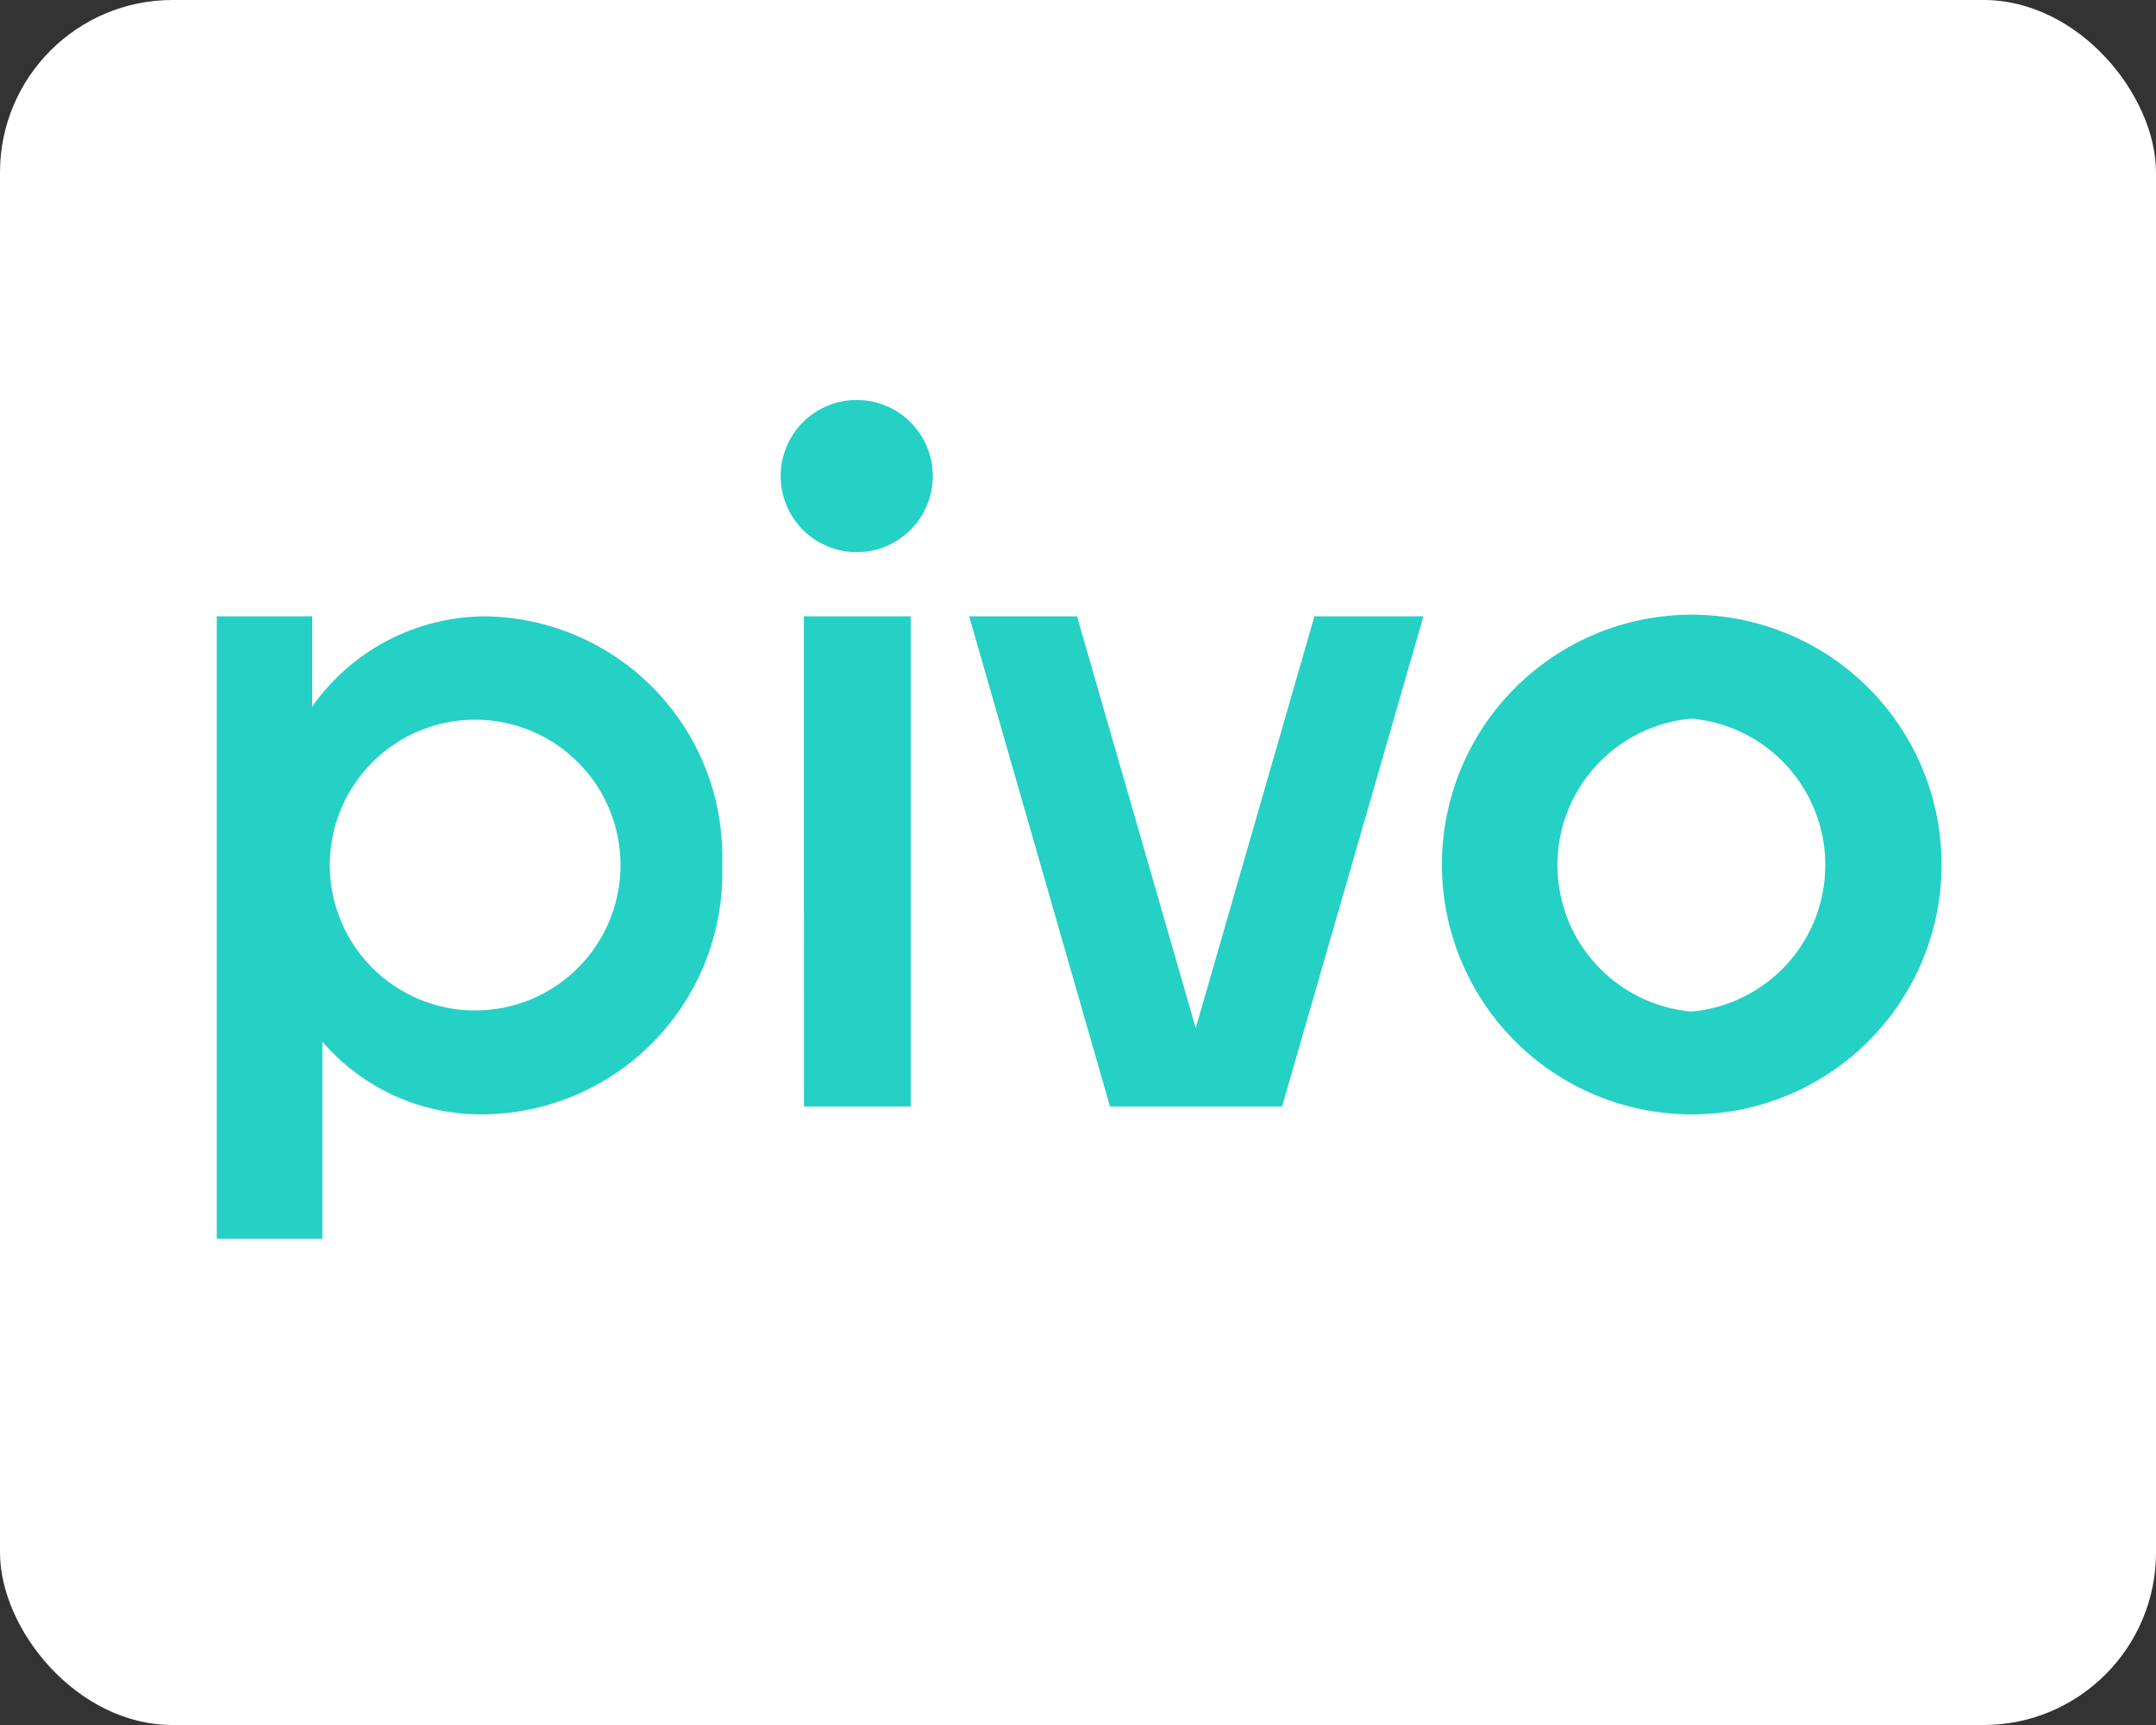
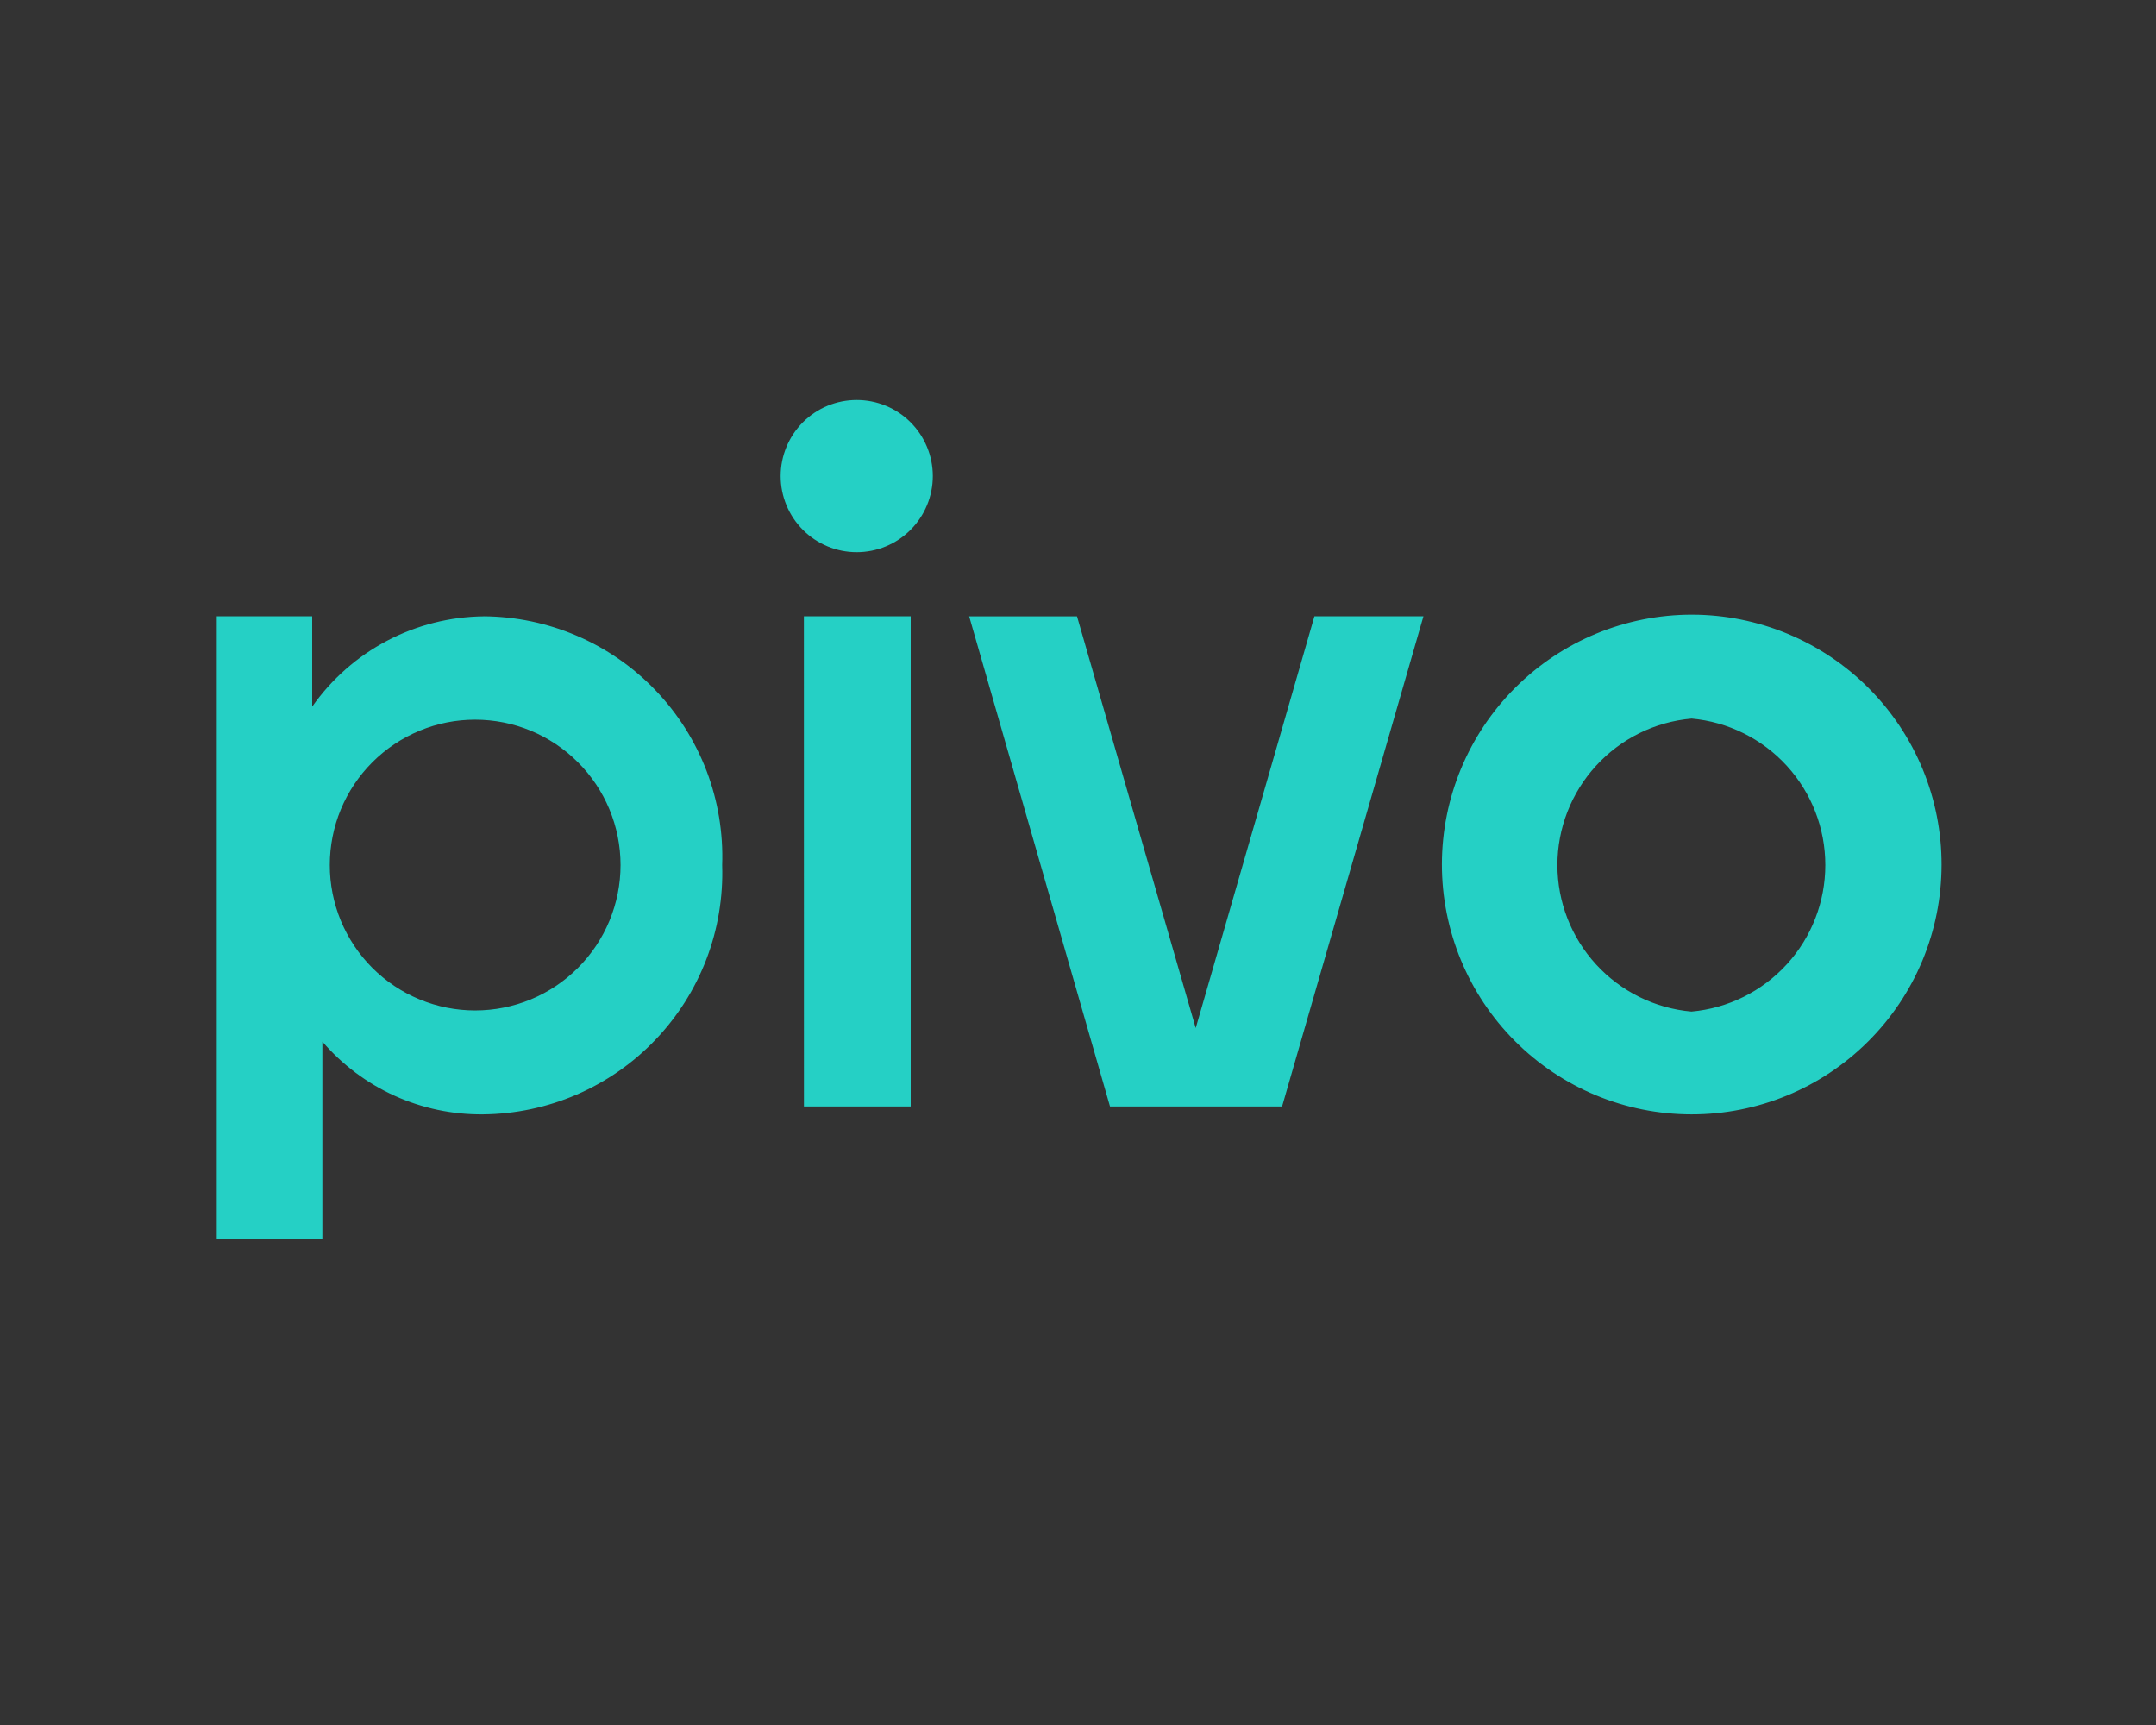
<svg xmlns="http://www.w3.org/2000/svg" width="50" height="40" viewBox="0 0 50 40" fill="none">
  <rect x="0" y="0" width="50" height="40" fill="#333333" stroke="none" />
  <g clip-path="url(#clip0_17_68)">
-     <rect width="50" height="40" rx="4" fill="white" />
    <path d="M21.633 11.039C21.633 11.507 21.447 11.956 21.116 12.287C20.785 12.618 20.336 12.804 19.868 12.804C19.4 12.804 18.951 12.618 18.62 12.287C18.29 11.956 18.104 11.507 18.104 11.039C18.104 10.571 18.29 10.122 18.62 9.791C18.951 9.46 19.4 9.275 19.868 9.275C20.336 9.275 20.785 9.46 21.116 9.791C21.447 10.122 21.633 10.571 21.633 11.039ZM39.227 16.663C38.378 16.738 37.588 17.129 37.013 17.758C36.437 18.387 36.118 19.208 36.118 20.06C36.118 20.912 36.437 21.733 37.013 22.362C37.588 22.991 38.378 23.382 39.227 23.457C40.075 23.381 40.864 22.989 41.438 22.361C42.013 21.732 42.331 20.911 42.331 20.06C42.331 19.208 42.013 18.387 41.438 17.758C40.864 17.13 40.075 16.739 39.227 16.662V16.663ZM39.227 25.841C37.69 25.84 36.217 25.227 35.132 24.14C34.046 23.052 33.438 21.577 33.439 20.041C33.441 18.504 34.053 17.031 35.141 15.946C36.229 14.86 37.703 14.252 39.24 14.253C40.001 14.254 40.754 14.405 41.457 14.697C42.159 14.989 42.798 15.416 43.335 15.955C43.872 16.494 44.298 17.133 44.589 17.836C44.879 18.54 45.028 19.293 45.027 20.054C45.026 20.815 44.876 21.568 44.584 22.271C44.292 22.974 43.864 23.612 43.325 24.149C42.787 24.686 42.148 25.113 41.444 25.403C40.741 25.693 39.987 25.842 39.227 25.841ZM18.644 25.657H21.12V14.291H18.643L18.644 25.657ZM11.019 23.431C10.576 23.431 10.138 23.344 9.729 23.174C9.32 23.005 8.948 22.757 8.635 22.444C8.322 22.131 8.074 21.759 7.904 21.35C7.735 20.941 7.648 20.502 7.648 20.06C7.648 19.617 7.735 19.178 7.904 18.769C8.074 18.36 8.322 17.989 8.635 17.676C8.948 17.363 9.32 17.114 9.729 16.945C10.138 16.775 10.576 16.688 11.019 16.688C11.914 16.688 12.771 17.043 13.403 17.676C14.036 18.308 14.391 19.166 14.391 20.06C14.391 20.954 14.036 21.812 13.403 22.444C12.771 23.077 11.914 23.431 11.019 23.431ZM11.216 14.292C10.435 14.3 9.667 14.495 8.975 14.859C8.284 15.223 7.689 15.746 7.24 16.386V14.291H5.027V28.725H7.476V24.154C7.937 24.69 8.509 25.119 9.153 25.41C9.797 25.701 10.496 25.848 11.203 25.841C11.949 25.834 12.687 25.678 13.372 25.383C14.057 25.087 14.677 24.657 15.193 24.118C15.71 23.579 16.114 22.943 16.381 22.246C16.648 21.549 16.772 20.805 16.748 20.059C16.774 19.314 16.651 18.572 16.386 17.876C16.12 17.18 15.717 16.544 15.201 16.006C14.686 15.468 14.067 15.039 13.383 14.745C12.698 14.45 11.962 14.296 11.216 14.291V14.292ZM25.742 25.657H29.733L33.011 14.291H30.483L27.73 23.84L24.977 14.292H22.476L25.742 25.657Z" fill="#25D0C5" />
  </g>
  <defs>
    <clipPath id="clip0_17_68">
      <rect width="50" height="40" rx="4" fill="white" />
    </clipPath>
  </defs>
</svg>